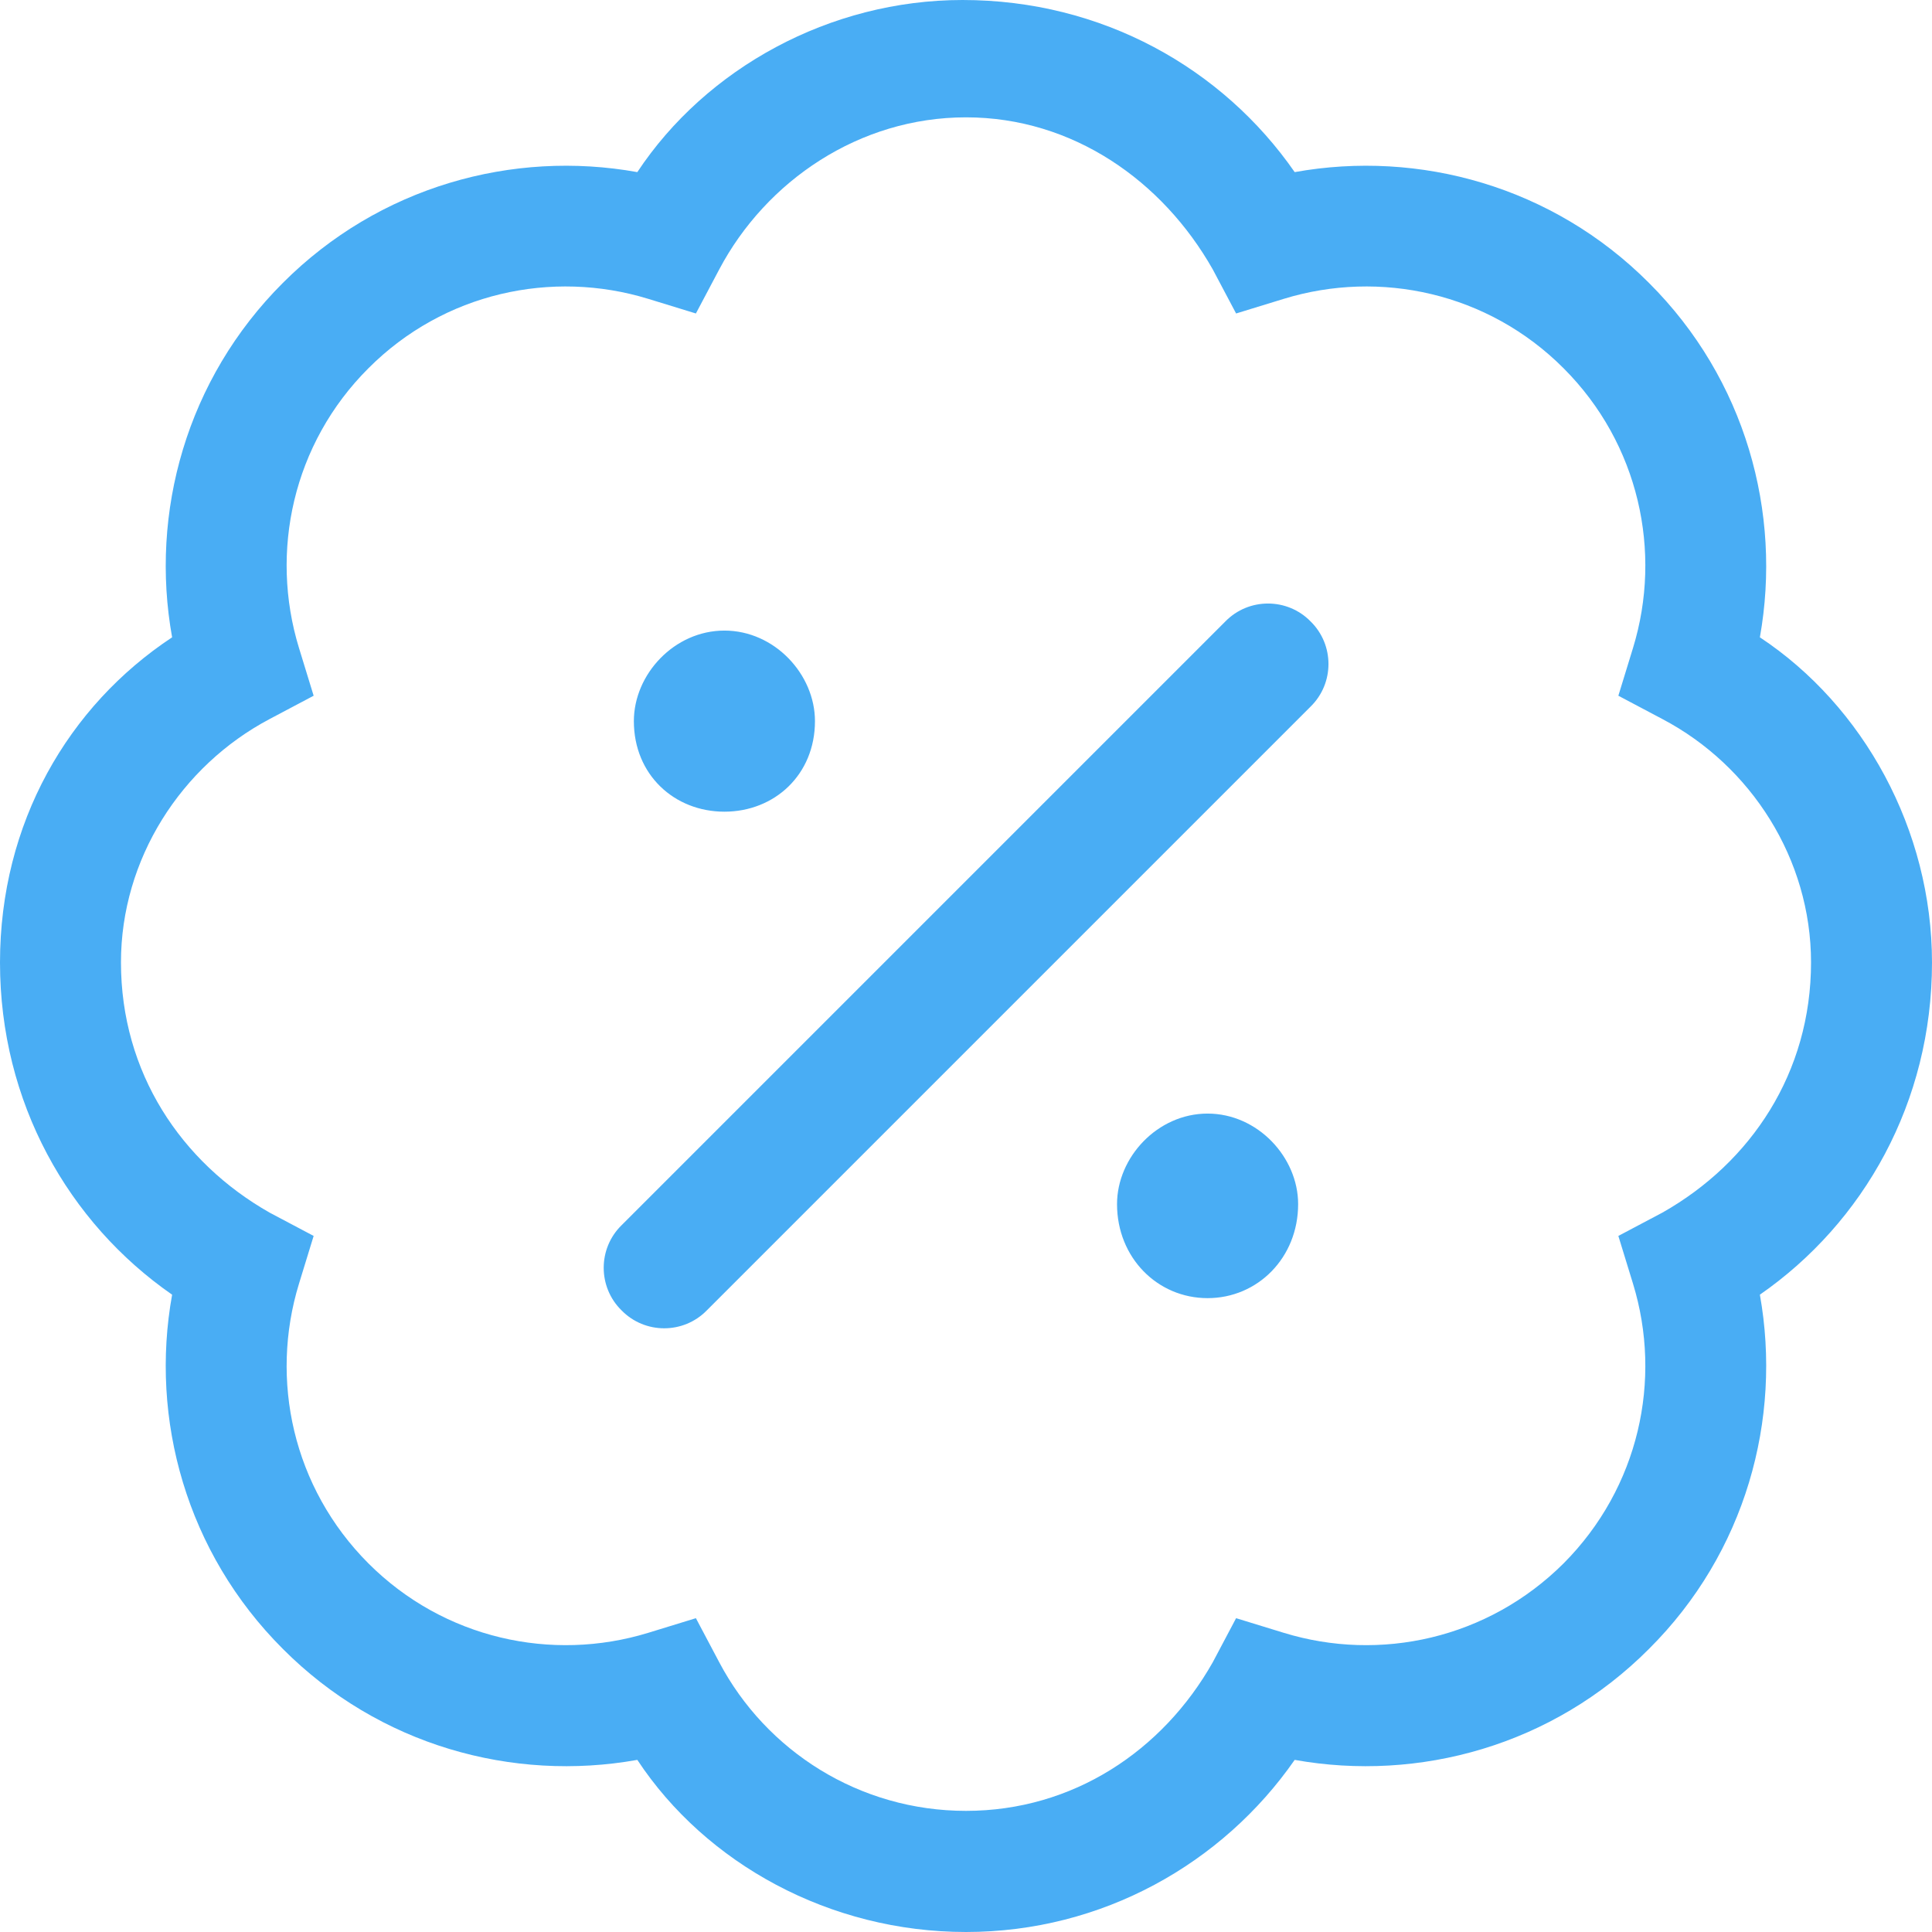
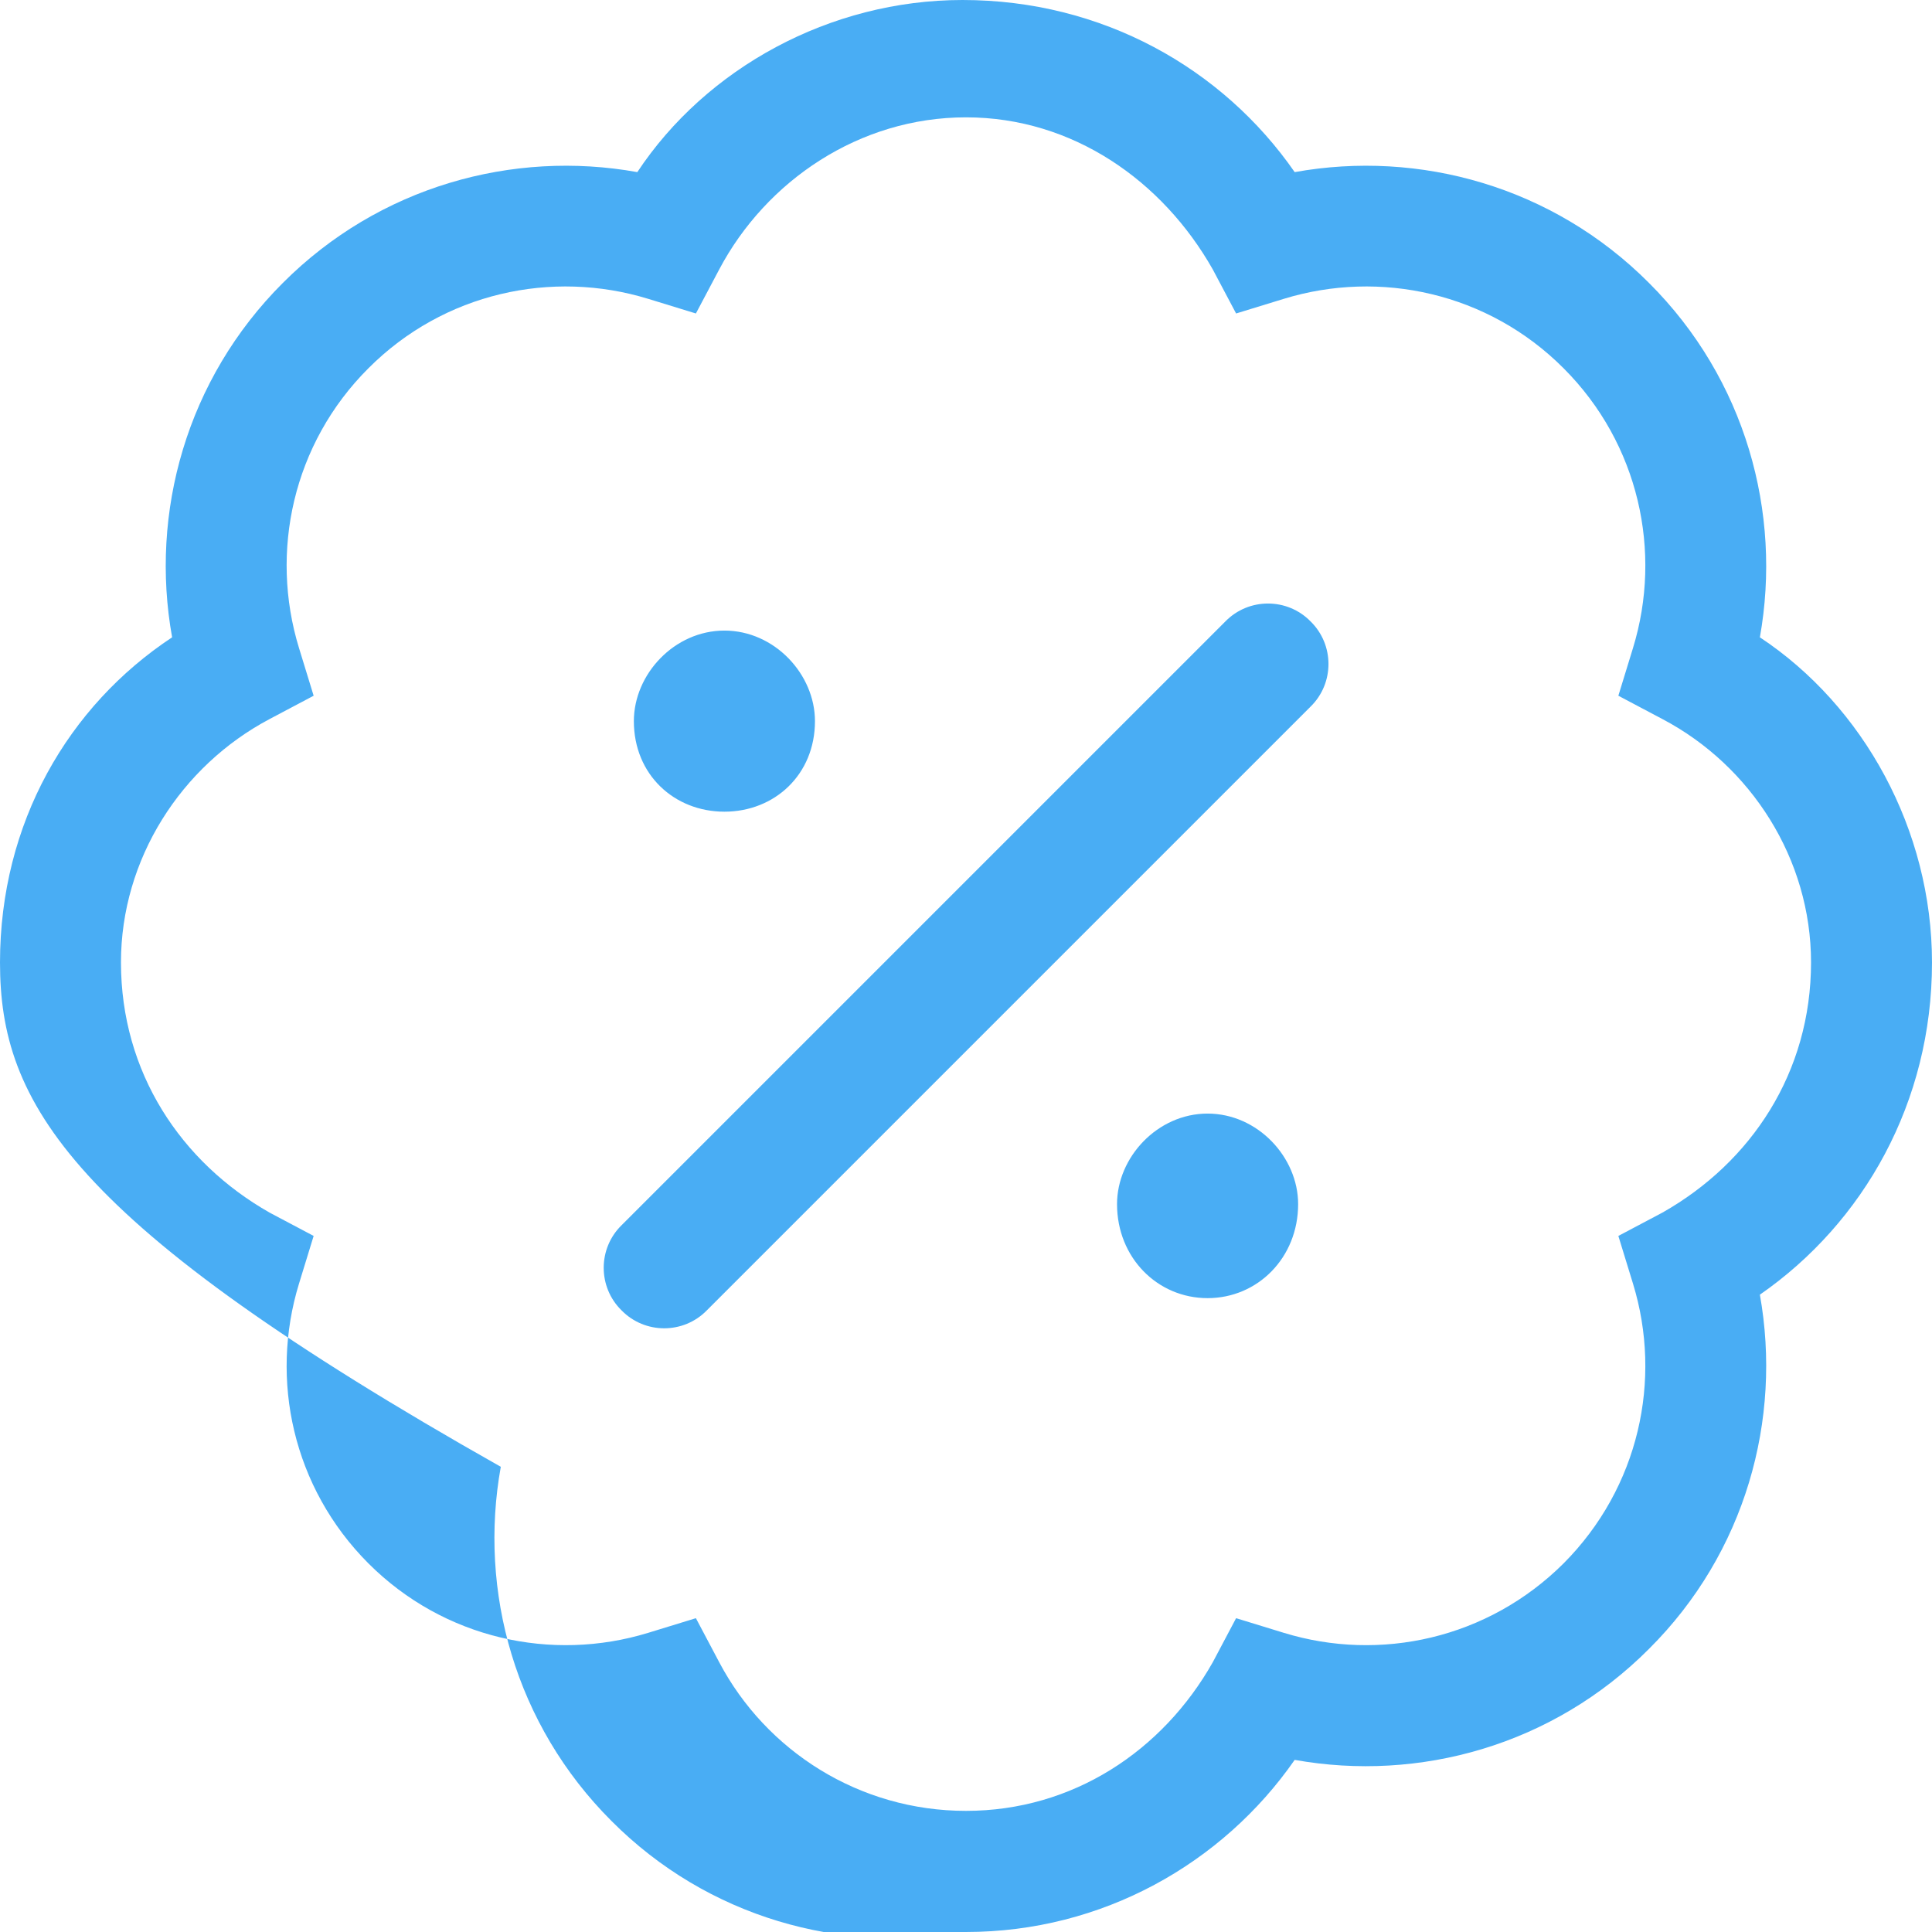
<svg xmlns="http://www.w3.org/2000/svg" id="Layer_2" data-name="Layer 2" viewBox="0 0 111.8 111.8">
  <defs>
    <style>      .cls-1 {        fill: #49adf4;        stroke-width: 0px;      }    </style>
  </defs>
  <g id="Capa_1" data-name="Capa 1">
-     <path class="cls-1" d="M75.84,35.96c1.38,1.35,1.38,3.58,0,4.93l-34.94,34.94c-1.35,1.38-3.58,1.38-4.93,0-1.38-1.35-1.38-3.58,0-4.93l34.94-34.94c1.35-1.38,3.58-1.38,4.93,0ZM36.68,41.73c0-2.71,2.34-5.24,5.24-5.24s5.24,2.53,5.24,5.24c0,3.1-2.34,5.24-5.24,5.24s-5.24-2.14-5.24-5.24ZM64.64,69.68c0-2.71,2.34-5.24,5.24-5.24s5.24,2.53,5.24,5.24c0,3.1-2.34,5.44-5.24,5.44s-5.24-2.34-5.24-5.44ZM74.92,9.96c7.21-1.3,14.94.83,20.5,6.41,5.59,5.57,7.71,13.3,6.42,20.51,6,3.97,9.96,11.14,9.96,18.82,0,8.08-3.95,15.05-9.96,19.22,1.29,7.21-.83,14.94-6.42,20.5-5.57,5.59-13.3,7.71-20.5,6.42-4.17,6-11.14,9.96-19.02,9.96s-15.05-3.95-19.02-9.96c-7.21,1.29-14.94-.83-20.51-6.42-5.58-5.57-7.71-13.3-6.41-20.5C3.95,70.75,0,63.78,0,55.7s3.95-14.85,9.96-18.82c-1.3-7.21.83-14.94,6.41-20.51,5.57-5.58,13.3-7.71,20.51-6.41C40.86,3.95,48.02,0,55.7,0c8.08,0,15.05,3.95,19.22,9.96h0ZM40.27,18.14l-2.77-.85c-5.55-1.7-11.81-.36-16.18,4.02-4.38,4.37-5.72,10.63-4.02,16.18l.85,2.77-2.55,1.35c-5.12,2.71-8.6,8.1-8.6,14.08,0,6.38,3.48,11.57,8.6,14.48l2.55,1.35-.85,2.77c-1.7,5.55-.36,11.79,4.02,16.18,4.37,4.37,10.63,5.72,16.18,4.02l2.77-.85,1.35,2.55c2.71,5.13,8.1,8.6,14.28,8.6s11.38-3.47,14.28-8.6l1.35-2.55,2.77.85c5.55,1.7,11.79.35,16.18-4.02,4.37-4.39,5.72-10.63,4.02-16.18l-.85-2.77,2.55-1.35c5.13-2.9,8.6-8.1,8.6-14.48,0-5.98-3.47-11.38-8.6-14.08l-2.55-1.35.85-2.77c1.7-5.55.35-11.81-4.02-16.18-4.37-4.38-10.63-5.72-16.18-4.02l-2.77.85-1.35-2.55c-2.9-5.12-8.1-8.8-14.28-8.8s-11.57,3.68-14.28,8.8l-1.35,2.55Z" />
+     <path class="cls-1" d="M75.84,35.96c1.38,1.35,1.38,3.58,0,4.93l-34.94,34.94c-1.35,1.38-3.58,1.38-4.93,0-1.38-1.35-1.38-3.58,0-4.93l34.94-34.94c1.35-1.38,3.58-1.38,4.93,0ZM36.68,41.73c0-2.71,2.34-5.24,5.24-5.24s5.24,2.53,5.24,5.24c0,3.1-2.34,5.24-5.24,5.24s-5.24-2.14-5.24-5.24ZM64.64,69.68c0-2.71,2.34-5.24,5.24-5.24s5.24,2.53,5.24,5.24c0,3.1-2.34,5.44-5.24,5.44s-5.24-2.34-5.24-5.44ZM74.92,9.96c7.21-1.3,14.94.83,20.5,6.41,5.59,5.57,7.71,13.3,6.42,20.51,6,3.97,9.96,11.14,9.96,18.82,0,8.08-3.95,15.05-9.96,19.22,1.29,7.21-.83,14.94-6.42,20.5-5.57,5.59-13.3,7.71-20.5,6.42-4.17,6-11.14,9.96-19.02,9.96c-7.21,1.29-14.94-.83-20.51-6.42-5.58-5.57-7.71-13.3-6.41-20.5C3.95,70.75,0,63.78,0,55.7s3.95-14.85,9.96-18.82c-1.3-7.21.83-14.94,6.41-20.51,5.57-5.58,13.3-7.71,20.51-6.41C40.86,3.95,48.02,0,55.7,0c8.08,0,15.05,3.95,19.22,9.96h0ZM40.27,18.14l-2.77-.85c-5.55-1.7-11.81-.36-16.18,4.02-4.38,4.37-5.72,10.63-4.02,16.18l.85,2.77-2.55,1.35c-5.12,2.71-8.6,8.1-8.6,14.08,0,6.38,3.48,11.57,8.6,14.48l2.55,1.35-.85,2.77c-1.7,5.55-.36,11.79,4.02,16.18,4.37,4.37,10.63,5.72,16.18,4.02l2.77-.85,1.35,2.55c2.71,5.13,8.1,8.6,14.28,8.6s11.38-3.47,14.28-8.6l1.35-2.55,2.77.85c5.55,1.7,11.79.35,16.18-4.02,4.37-4.39,5.72-10.63,4.02-16.18l-.85-2.77,2.55-1.35c5.13-2.9,8.6-8.1,8.6-14.48,0-5.98-3.47-11.38-8.6-14.08l-2.55-1.35.85-2.77c1.7-5.55.35-11.81-4.02-16.18-4.37-4.38-10.63-5.72-16.18-4.02l-2.77.85-1.35-2.55c-2.9-5.12-8.1-8.8-14.28-8.8s-11.57,3.68-14.28,8.8l-1.35,2.55Z" />
  </g>
</svg>